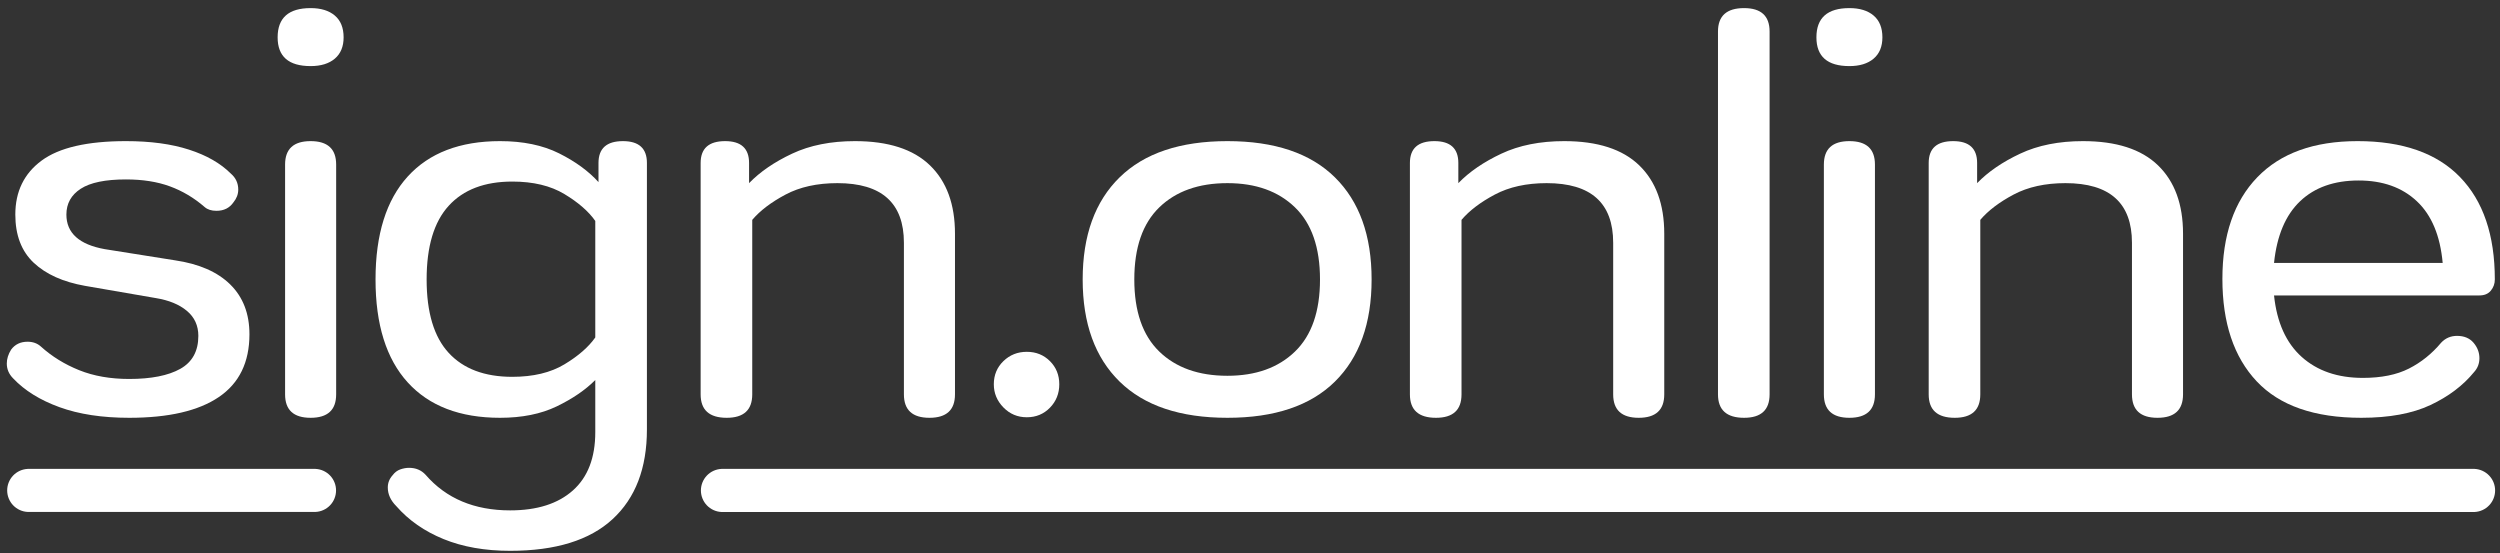
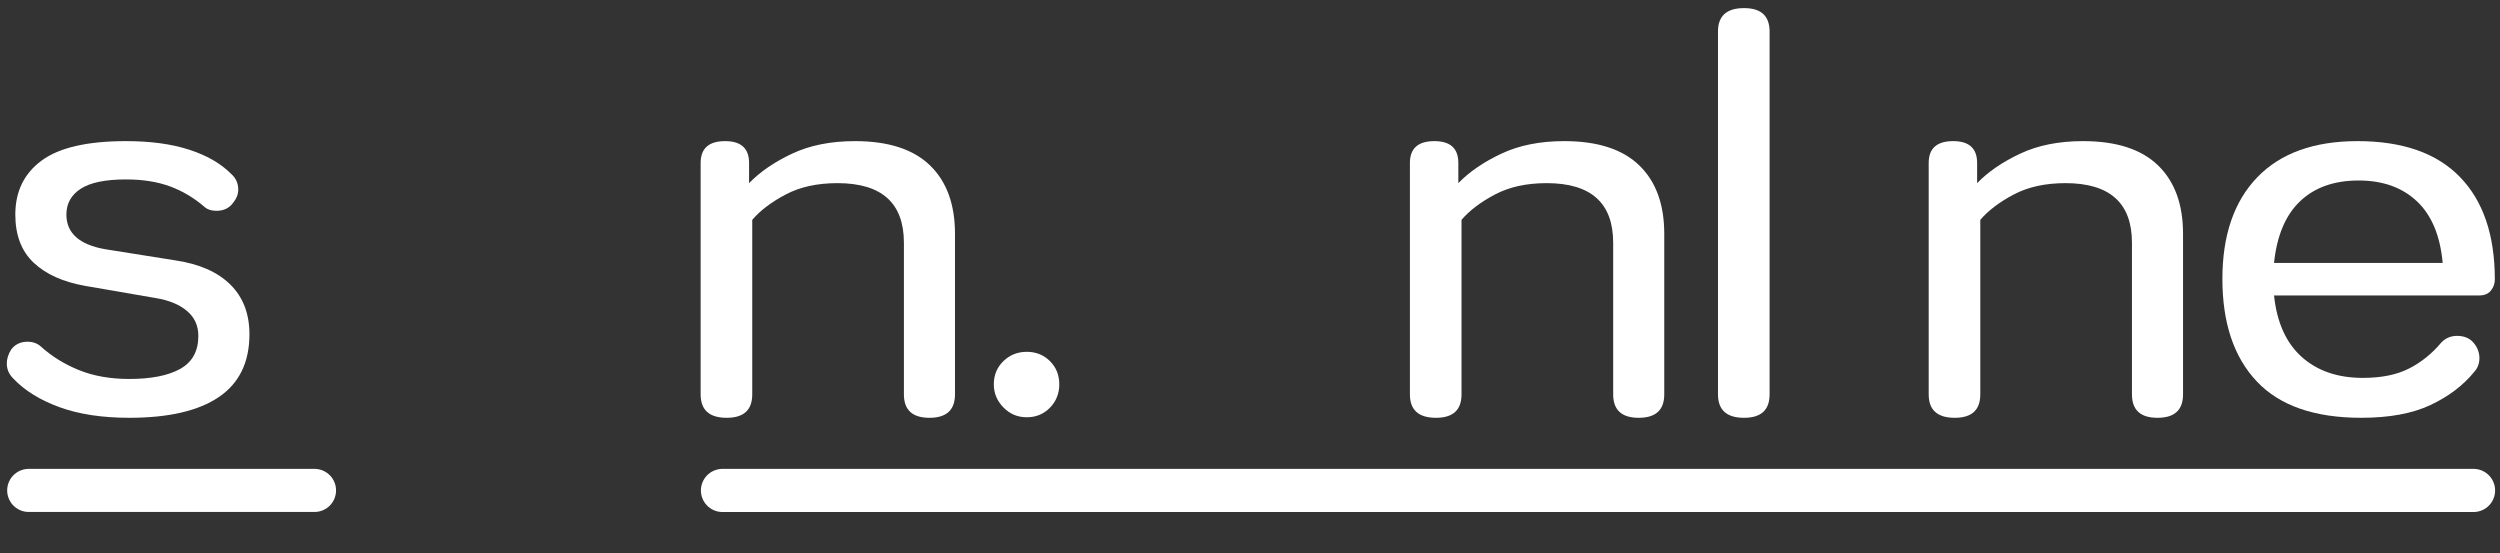
<svg xmlns="http://www.w3.org/2000/svg" width="1852" zoomAndPan="magnify" viewBox="0 0 1389 307.5" height="410" preserveAspectRatio="xMidYMid meet" version="1.2">
  <rect x="0" y="0" width="1389" height="307.5" fill="#333333" stroke="none" />
  <defs />
  <g id="cadb40bc0b">
    <g style="fill:#ffffff;fill-opacity:1;">
      <g transform="translate(-10.112, 229.175)">
        <path style="stroke:none" d="M 81.891 2.953 C 66.91 2.953 54 0.984 43.156 -2.953 C 32.32 -6.898 23.75 -12.223 17.438 -18.922 C 15.07 -21.285 13.891 -24.047 13.891 -27.203 C 13.891 -29.766 14.68 -32.328 16.266 -34.891 C 18.43 -37.836 21.484 -39.312 25.422 -39.312 C 28.379 -39.312 30.844 -38.426 32.812 -36.656 C 38.926 -31.133 46.02 -26.75 54.094 -23.5 C 62.176 -20.25 71.441 -18.625 81.891 -18.625 C 94.109 -18.625 103.566 -20.492 110.266 -24.234 C 116.961 -27.984 120.312 -34.094 120.312 -42.562 C 120.312 -48.281 118.191 -52.91 113.953 -56.453 C 109.723 -60.004 103.961 -62.375 96.672 -63.562 L 57.344 -70.359 C 45.125 -72.523 35.613 -76.812 28.812 -83.219 C 22.02 -89.625 18.625 -98.539 18.625 -109.969 C 18.625 -122.781 23.5 -132.781 33.25 -139.969 C 43.008 -147.164 58.629 -150.766 80.109 -150.766 C 93.711 -150.766 105.391 -149.188 115.141 -146.031 C 124.898 -142.883 132.641 -138.453 138.359 -132.734 C 141.109 -130.367 142.484 -127.41 142.484 -123.859 C 142.484 -121.305 141.598 -118.941 139.828 -116.766 C 137.66 -113.617 134.508 -112.047 130.375 -112.047 C 127.613 -112.047 125.441 -112.734 123.859 -114.109 C 117.953 -119.234 111.5 -123.078 104.5 -125.641 C 97.508 -128.203 89.379 -129.484 80.109 -129.484 C 68.68 -129.484 60.305 -127.758 54.984 -124.312 C 49.66 -120.863 47 -116.082 47 -109.969 C 47 -99.719 54.098 -93.312 68.297 -90.75 L 107.312 -84.547 C 120.719 -82.578 130.969 -78.094 138.062 -71.094 C 145.156 -64.102 148.703 -54.891 148.703 -43.453 C 148.703 -27.891 143.035 -16.266 131.703 -8.578 C 120.367 -0.891 103.766 2.953 81.891 2.953 Z M 81.891 2.953 " />
      </g>
    </g>
    <g style="fill:#ffffff;fill-opacity:1;">
      <g transform="translate(132.971, 229.175)">
-         <path style="stroke:none" d="M 39.609 2.953 C 30.148 2.953 25.422 -1.379 25.422 -10.047 L 25.422 -137.766 C 25.422 -146.43 30.148 -150.766 39.609 -150.766 C 49.066 -150.766 53.797 -146.43 53.797 -137.766 L 53.797 -10.047 C 53.797 -1.379 49.066 2.953 39.609 2.953 Z M 21.281 -208.422 C 21.281 -219.254 27.391 -224.672 39.609 -224.672 C 45.328 -224.672 49.812 -223.289 53.062 -220.531 C 56.312 -217.77 57.938 -213.734 57.938 -208.422 C 57.938 -203.297 56.312 -199.352 53.062 -196.594 C 49.812 -193.832 45.328 -192.453 39.609 -192.453 C 27.391 -192.453 21.281 -197.773 21.281 -208.422 Z M 21.281 -208.422 " />
-       </g>
+         </g>
    </g>
    <g style="fill:#ffffff;fill-opacity:1;">
      <g transform="translate(191.505, 229.175)">
-         <path style="stroke:none" d="M 91.938 76.859 C 77.945 76.859 65.629 74.691 54.984 70.359 C 44.336 66.023 35.566 59.914 28.672 52.031 C 25.523 48.875 23.953 45.426 23.953 41.688 C 23.953 39.125 24.836 36.859 26.609 34.891 C 27.785 33.305 29.211 32.219 30.891 31.625 C 32.566 31.039 34.191 30.75 35.766 30.75 C 39.516 30.75 42.57 32.031 44.938 34.594 C 56.363 47.789 72.031 54.391 91.938 54.391 C 106.914 54.391 118.539 50.691 126.812 43.297 C 135.094 35.91 139.234 25.125 139.234 10.938 L 139.234 -18.031 C 133.723 -12.508 126.582 -7.629 117.812 -3.391 C 109.039 0.836 98.547 2.953 86.328 2.953 C 64.055 2.953 46.957 -3.598 35.031 -16.703 C 23.102 -29.805 17.141 -48.875 17.141 -73.906 C 17.141 -98.938 23.102 -118.004 35.031 -131.109 C 46.957 -144.211 64.055 -150.766 86.328 -150.766 C 99.129 -150.766 110.062 -148.5 119.125 -143.969 C 128.195 -139.438 135.492 -134.113 141.016 -128 L 141.016 -138.641 C 141.016 -146.723 145.547 -150.766 154.609 -150.766 C 163.484 -150.766 167.922 -146.723 167.922 -138.641 L 167.922 9.453 C 167.922 30.941 161.562 47.547 148.844 59.266 C 136.133 70.992 117.164 76.859 91.938 76.859 Z M 45.531 -73.906 C 45.531 -55.57 49.617 -41.973 57.797 -33.109 C 65.973 -24.242 77.75 -19.812 93.125 -19.812 C 104.75 -19.812 114.406 -22.125 122.094 -26.75 C 129.781 -31.383 135.492 -36.363 139.234 -41.688 L 139.234 -106.422 C 135.492 -111.742 129.781 -116.719 122.094 -121.344 C 114.406 -125.977 104.75 -128.297 93.125 -128.297 C 77.75 -128.297 65.973 -123.812 57.797 -114.844 C 49.617 -105.883 45.531 -92.238 45.531 -73.906 Z M 45.531 -73.906 " />
-       </g>
+         </g>
    </g>
    <g style="fill:#ffffff;fill-opacity:1;">
      <g transform="translate(364.151, 229.175)">
        <path style="stroke:none" d="M 152.25 2.953 C 142.789 2.953 138.062 -1.379 138.062 -10.047 L 138.062 -94.297 C 138.062 -116.379 125.742 -127.422 101.109 -127.422 C 89.867 -127.422 80.258 -125.301 72.281 -121.062 C 64.301 -116.82 58.141 -112.141 53.797 -107.016 L 53.797 -10.047 C 53.797 -1.379 49.066 2.953 39.609 2.953 C 29.953 2.953 25.125 -1.379 25.125 -10.047 L 25.125 -138.641 C 25.125 -146.723 29.66 -150.766 38.734 -150.766 C 47.598 -150.766 52.031 -146.723 52.031 -138.641 L 52.031 -127.422 C 58.133 -133.723 66.113 -139.188 75.969 -143.812 C 85.82 -148.445 97.453 -150.766 110.859 -150.766 C 129.379 -150.766 143.27 -146.281 152.531 -137.312 C 161.801 -128.344 166.438 -115.68 166.438 -99.328 L 166.438 -10.047 C 166.438 -1.379 161.707 2.953 152.25 2.953 Z M 152.25 2.953 " />
      </g>
    </g>
    <g style="fill:#ffffff;fill-opacity:1;">
      <g transform="translate(535.319, 229.175)">
        <path style="stroke:none" d="M 35.172 2.656 C 30.055 2.656 25.723 0.832 22.172 -2.812 C 18.617 -6.457 16.844 -10.742 16.844 -15.672 C 16.844 -20.797 18.617 -25.082 22.172 -28.531 C 25.723 -31.977 30.055 -33.703 35.172 -33.703 C 40.297 -33.703 44.582 -31.977 48.031 -28.531 C 51.488 -25.082 53.219 -20.797 53.219 -15.672 C 53.219 -10.547 51.488 -6.207 48.031 -2.656 C 44.582 0.883 40.297 2.656 35.172 2.656 Z M 35.172 2.656 " />
      </g>
    </g>
    <g style="fill:#ffffff;fill-opacity:1;">
      <g transform="translate(584.688, 229.175)">
-         <path style="stroke:none" d="M 97.266 2.953 C 71.047 2.953 51.086 -3.742 37.391 -17.141 C 23.691 -30.547 16.844 -49.469 16.844 -73.906 C 16.844 -98.344 23.691 -117.258 37.391 -130.656 C 51.086 -144.062 71.047 -150.766 97.266 -150.766 C 123.473 -150.766 143.375 -144.062 156.969 -130.656 C 170.57 -117.258 177.375 -98.344 177.375 -73.906 C 177.375 -49.469 170.57 -30.547 156.969 -17.141 C 143.375 -3.742 123.473 2.953 97.266 2.953 Z M 45.531 -73.906 C 45.531 -56.164 50.16 -42.812 59.422 -33.844 C 68.68 -24.875 81.297 -20.391 97.266 -20.391 C 113.023 -20.391 125.535 -24.875 134.797 -33.844 C 144.066 -42.812 148.703 -56.164 148.703 -73.906 C 148.703 -91.645 144.066 -105 134.797 -113.969 C 125.535 -122.938 113.023 -127.422 97.266 -127.422 C 81.297 -127.422 68.68 -122.938 59.422 -113.969 C 50.16 -105 45.531 -91.645 45.531 -73.906 Z M 45.531 -73.906 " />
-       </g>
+         </g>
    </g>
    <g style="fill:#ffffff;fill-opacity:1;">
      <g transform="translate(758.221, 229.175)">
        <path style="stroke:none" d="M 152.25 2.953 C 142.789 2.953 138.062 -1.379 138.062 -10.047 L 138.062 -94.297 C 138.062 -116.379 125.742 -127.422 101.109 -127.422 C 89.867 -127.422 80.258 -125.301 72.281 -121.062 C 64.301 -116.82 58.141 -112.141 53.797 -107.016 L 53.797 -10.047 C 53.797 -1.379 49.066 2.953 39.609 2.953 C 29.953 2.953 25.125 -1.379 25.125 -10.047 L 25.125 -138.641 C 25.125 -146.723 29.66 -150.766 38.734 -150.766 C 47.598 -150.766 52.031 -146.723 52.031 -138.641 L 52.031 -127.422 C 58.133 -133.723 66.113 -139.188 75.969 -143.812 C 85.82 -148.445 97.453 -150.766 110.859 -150.766 C 129.379 -150.766 143.27 -146.281 152.531 -137.312 C 161.801 -128.344 166.438 -115.68 166.438 -99.328 L 166.438 -10.047 C 166.438 -1.379 161.707 2.953 152.25 2.953 Z M 152.25 2.953 " />
      </g>
    </g>
    <g style="fill:#ffffff;fill-opacity:1;">
      <g transform="translate(929.388, 229.175)">
        <path style="stroke:none" d="M 39.609 2.953 C 29.953 2.953 25.125 -1.379 25.125 -10.047 L 25.125 -211.672 C 25.125 -220.336 29.953 -224.672 39.609 -224.672 C 49.066 -224.672 53.797 -220.336 53.797 -211.672 L 53.797 -10.047 C 53.797 -1.379 49.066 2.953 39.609 2.953 Z M 39.609 2.953 " />
      </g>
    </g>
    <g style="fill:#ffffff;fill-opacity:1;">
      <g transform="translate(987.922, 229.175)">
-         <path style="stroke:none" d="M 39.609 2.953 C 30.148 2.953 25.422 -1.379 25.422 -10.047 L 25.422 -137.766 C 25.422 -146.43 30.148 -150.766 39.609 -150.766 C 49.066 -150.766 53.797 -146.43 53.797 -137.766 L 53.797 -10.047 C 53.797 -1.379 49.066 2.953 39.609 2.953 Z M 21.281 -208.422 C 21.281 -219.254 27.391 -224.672 39.609 -224.672 C 45.328 -224.672 49.812 -223.289 53.062 -220.531 C 56.312 -217.77 57.938 -213.734 57.938 -208.422 C 57.938 -203.297 56.312 -199.352 53.062 -196.594 C 49.812 -193.832 45.328 -192.453 39.609 -192.453 C 27.391 -192.453 21.281 -197.773 21.281 -208.422 Z M 21.281 -208.422 " />
-       </g>
+         </g>
    </g>
    <g style="fill:#ffffff;fill-opacity:1;">
      <g transform="translate(1046.456, 229.175)">
        <path style="stroke:none" d="M 152.25 2.953 C 142.789 2.953 138.062 -1.379 138.062 -10.047 L 138.062 -94.297 C 138.062 -116.379 125.742 -127.422 101.109 -127.422 C 89.867 -127.422 80.258 -125.301 72.281 -121.062 C 64.301 -116.82 58.141 -112.141 53.797 -107.016 L 53.797 -10.047 C 53.797 -1.379 49.066 2.953 39.609 2.953 C 29.953 2.953 25.125 -1.379 25.125 -10.047 L 25.125 -138.641 C 25.125 -146.723 29.66 -150.766 38.734 -150.766 C 47.598 -150.766 52.031 -146.723 52.031 -138.641 L 52.031 -127.422 C 58.133 -133.723 66.113 -139.188 75.969 -143.812 C 85.82 -148.445 97.453 -150.766 110.859 -150.766 C 129.379 -150.766 143.27 -146.281 152.531 -137.312 C 161.801 -128.344 166.438 -115.68 166.438 -99.328 L 166.438 -10.047 C 166.438 -1.379 161.707 2.953 152.25 2.953 Z M 152.25 2.953 " />
      </g>
    </g>
    <g style="fill:#ffffff;fill-opacity:1;">
      <g transform="translate(1217.624, 229.175)">
        <path style="stroke:none" d="M 94.297 2.953 C 68.285 2.953 48.922 -3.797 36.203 -17.297 C 23.492 -30.797 17.141 -49.766 17.141 -74.203 C 17.141 -98.441 23.594 -117.258 36.5 -130.656 C 49.414 -144.062 67.992 -150.766 92.234 -150.766 C 117.266 -150.766 136.234 -144.113 149.141 -130.812 C 162.047 -117.508 168.5 -98.539 168.5 -73.906 C 168.5 -71.539 167.758 -69.469 166.281 -67.688 C 164.812 -65.914 162.695 -65.031 159.938 -65.031 L 45.828 -65.031 C 47.398 -50.051 52.52 -38.672 61.188 -30.891 C 69.863 -23.109 81.195 -19.219 95.188 -19.219 C 105.438 -19.219 113.961 -20.941 120.766 -24.391 C 127.566 -27.836 133.523 -32.617 138.641 -38.734 C 141.016 -41.285 143.973 -42.562 147.516 -42.562 C 151.453 -42.562 154.508 -41.285 156.688 -38.734 C 158.852 -36.172 159.938 -33.312 159.938 -30.156 C 159.938 -27.195 158.953 -24.633 156.984 -22.469 C 150.867 -14.977 142.785 -8.867 132.734 -4.141 C 122.68 0.586 109.867 2.953 94.297 2.953 Z M 45.828 -83.078 L 139.531 -83.078 C 138.156 -98.242 133.375 -109.672 125.188 -117.359 C 117.008 -125.047 106.223 -128.891 92.828 -128.891 C 79.223 -128.891 68.379 -125.047 60.297 -117.359 C 52.223 -109.672 47.398 -98.242 45.828 -83.078 Z M 45.828 -83.078 " />
      </g>
    </g>
    <path style="fill:none;stroke-width:32;stroke-linecap:round;stroke-linejoin:miter;stroke:#ffffff;stroke-opacity:1;stroke-miterlimit:4;" d="M 16.002 16.001 L 1314.923 16.001 " transform="matrix(0.749,0,0,0.749,389.42,260.507)" />
    <path style="fill:none;stroke-width:32;stroke-linecap:round;stroke-linejoin:miter;stroke:#ffffff;stroke-opacity:1;stroke-miterlimit:4;" d="M 16.001 15.998 L 228.279 15.998 " transform="matrix(0.748,0,0,0.748,3.985,260.507)" />
  </g>
</svg>